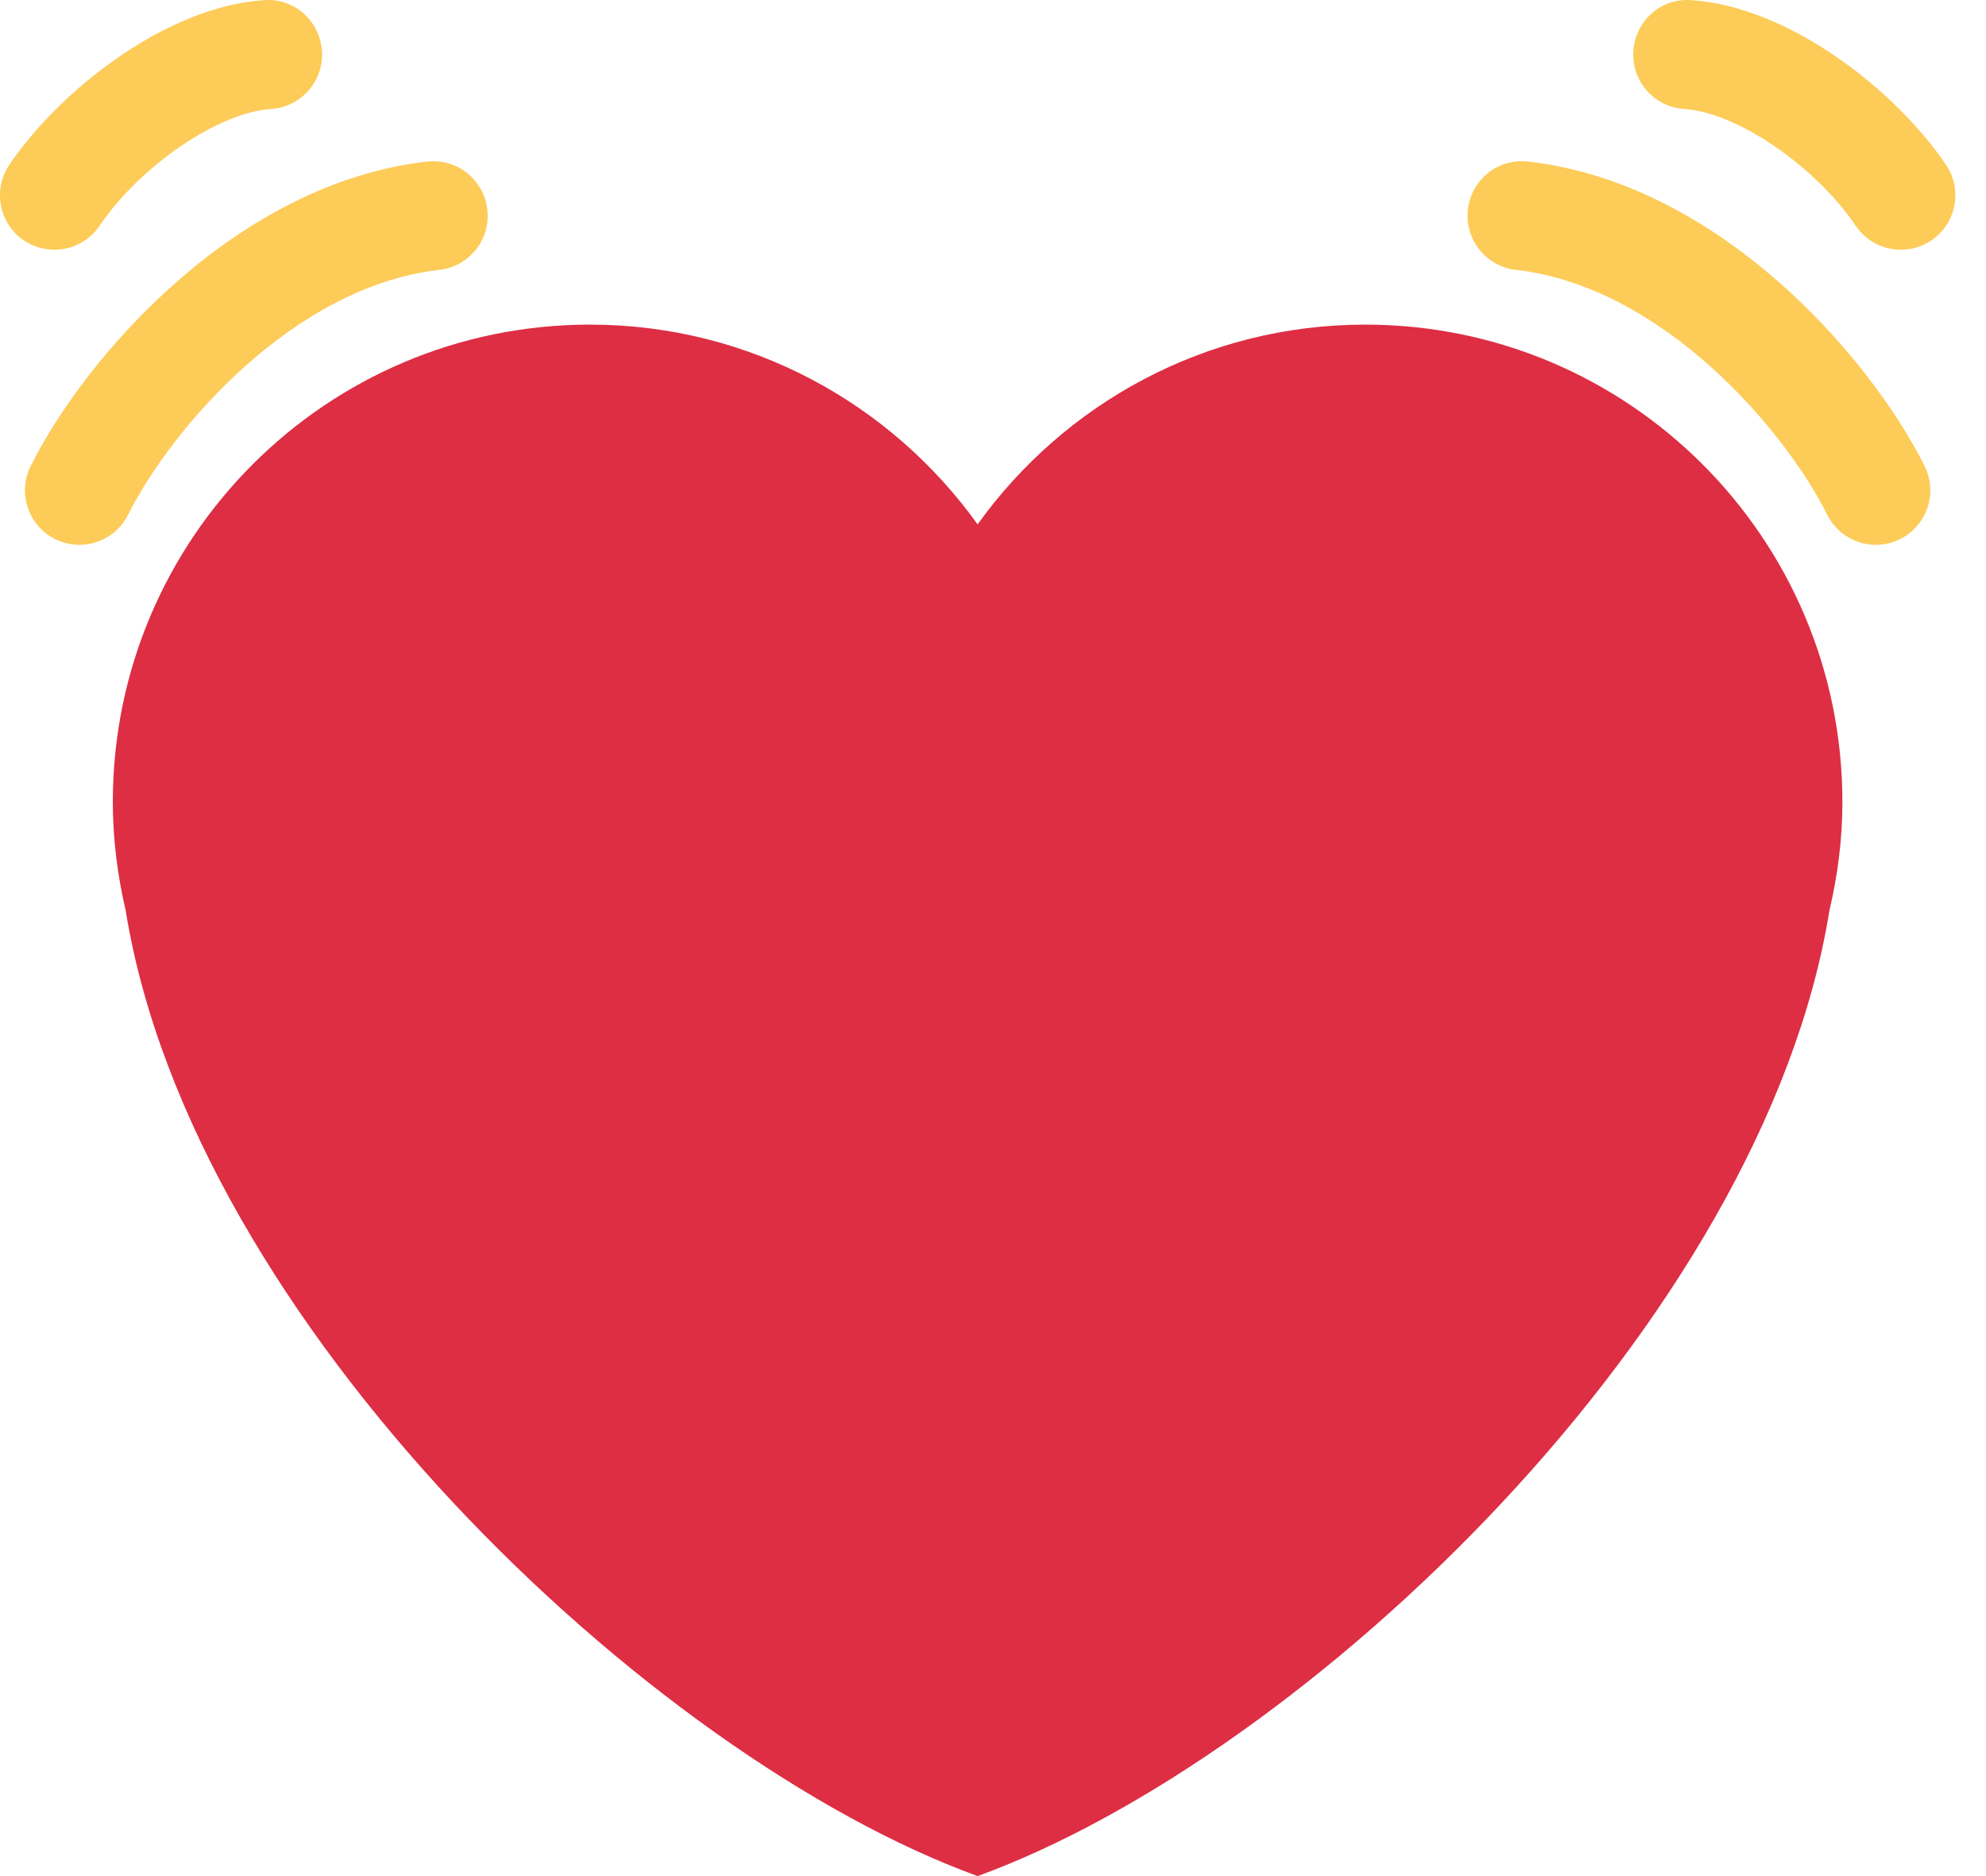
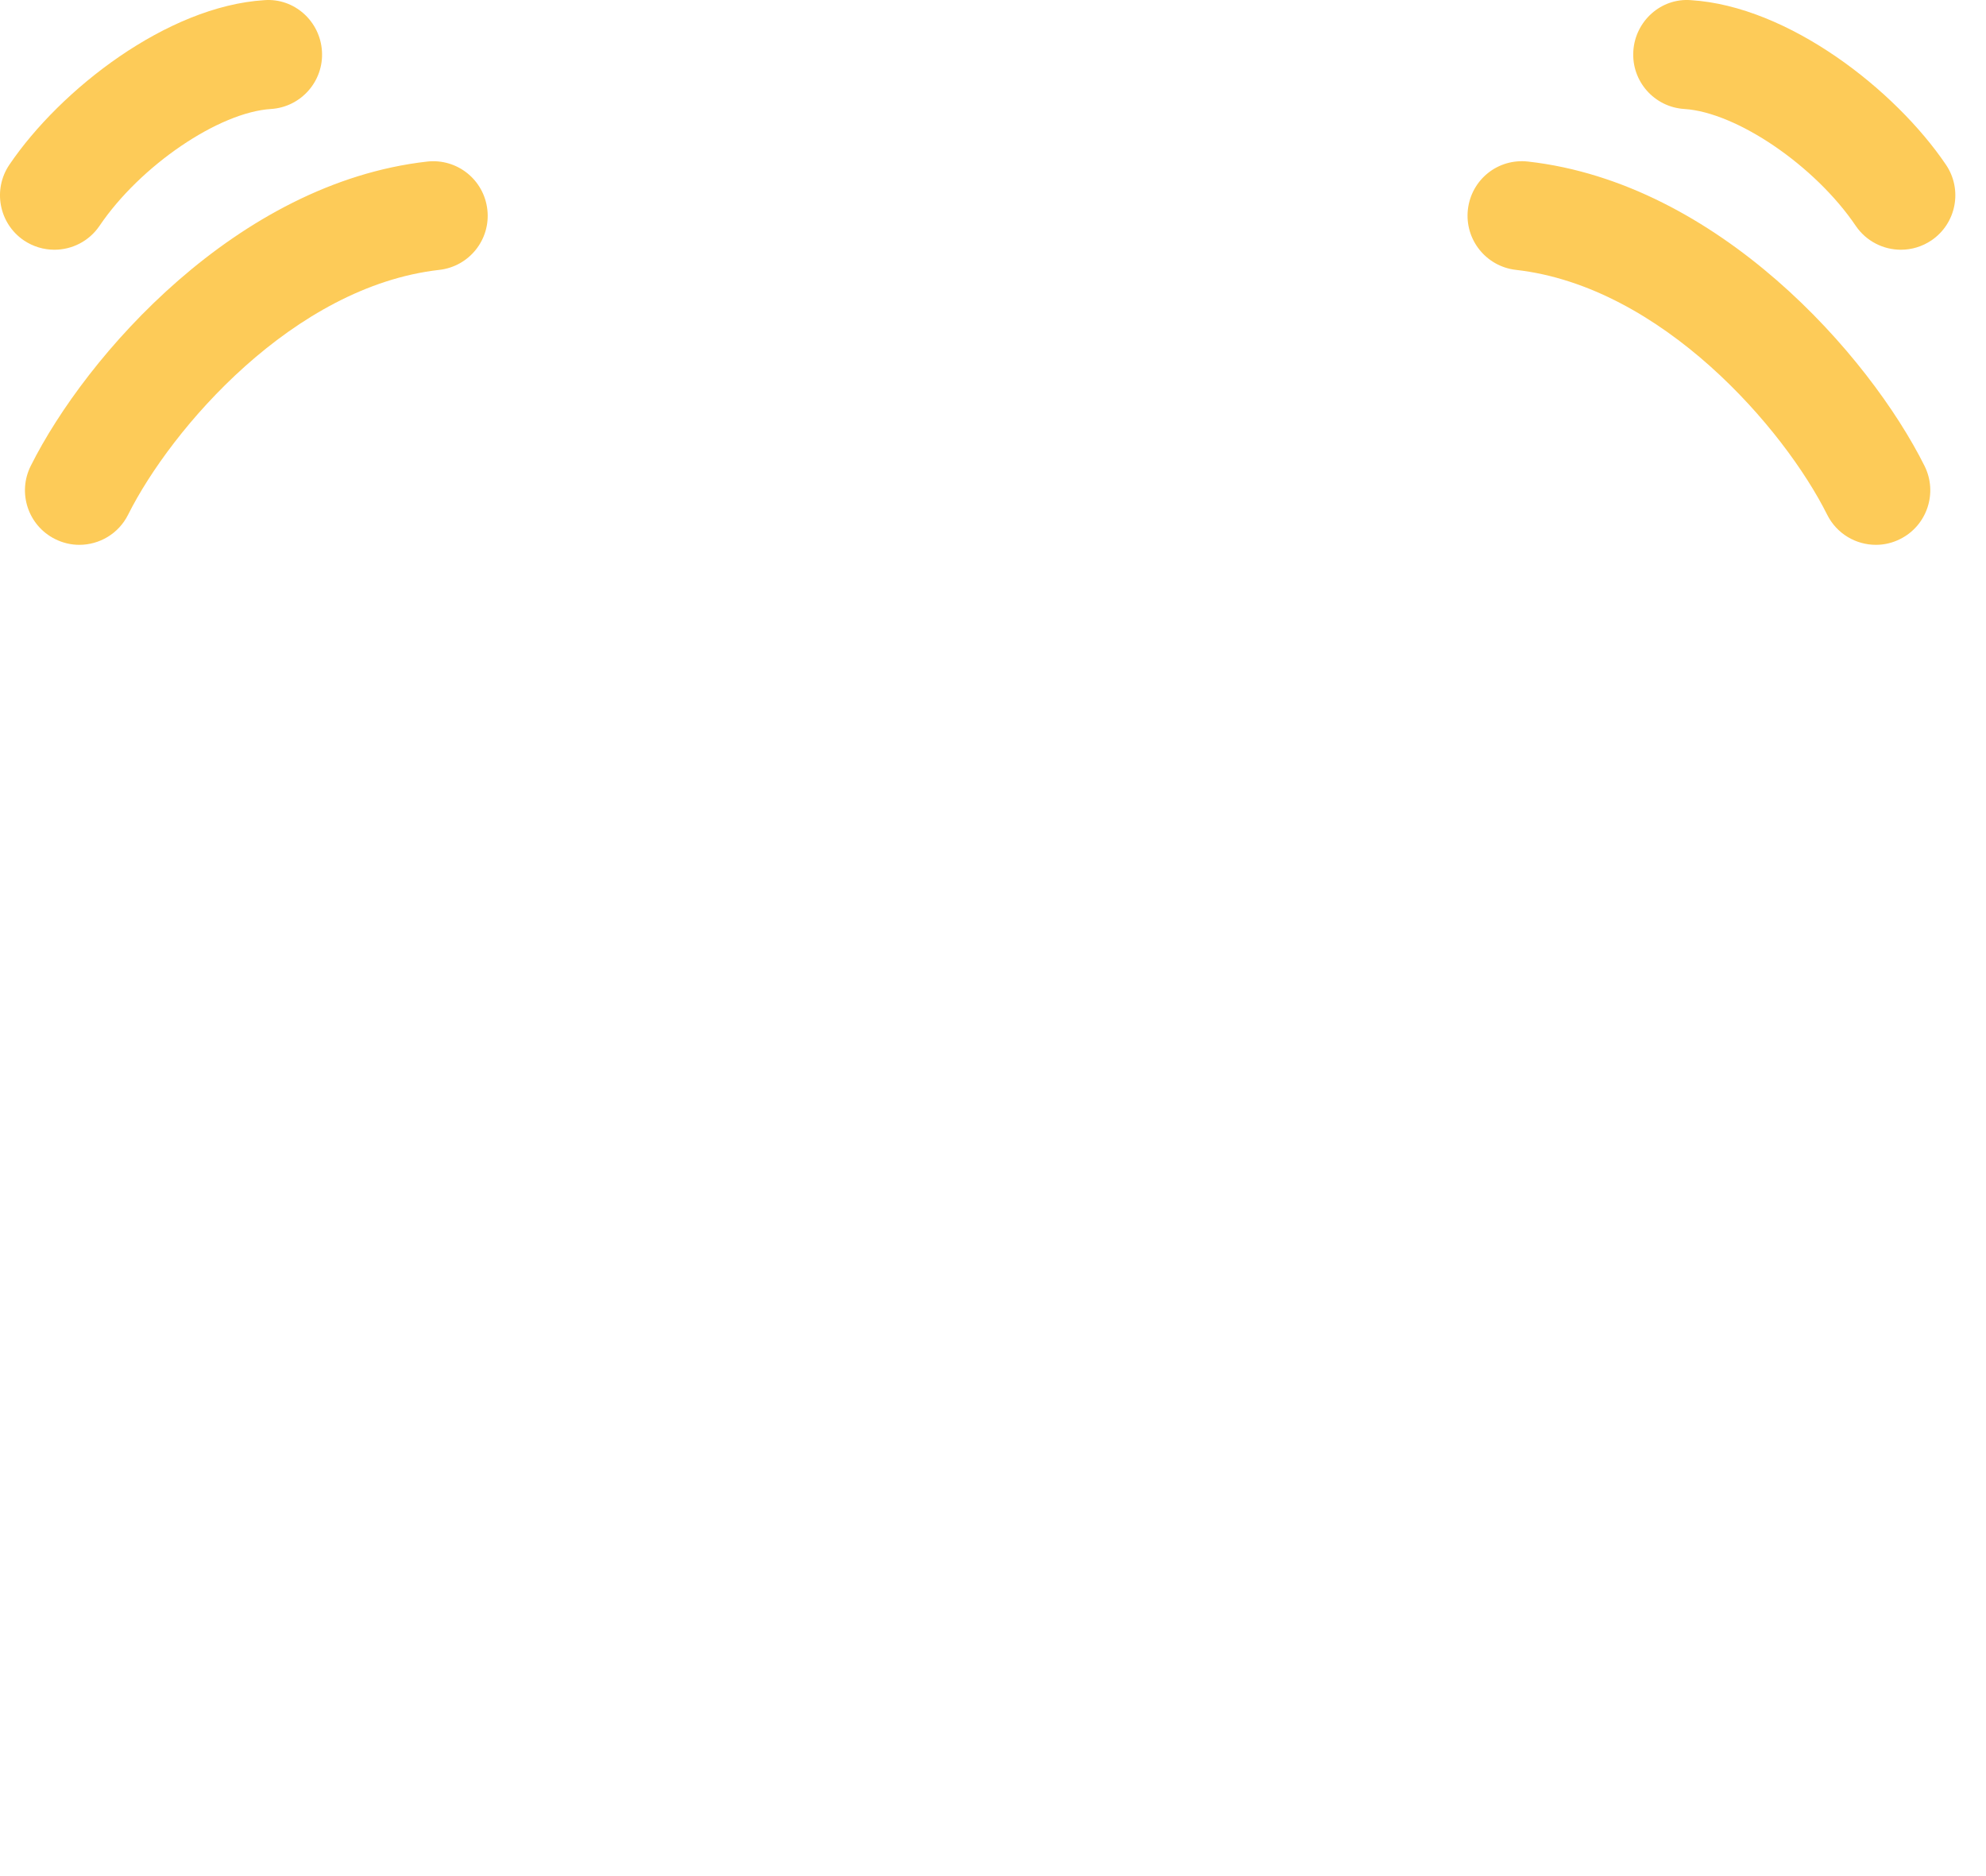
<svg xmlns="http://www.w3.org/2000/svg" width="36" height="34" viewBox="0 0 36 34" fill="none">
-   <path d="M33.397 14.535C33.397 9.756 29.525 5.883 24.748 5.883C21.849 5.883 19.291 7.315 17.721 9.503C16.152 7.315 13.592 5.883 10.694 5.883C5.918 5.883 2.045 9.756 2.045 14.535C2.045 15.211 2.131 15.868 2.278 16.499C3.479 23.963 11.776 31.838 17.721 34C23.666 31.838 31.963 23.963 33.162 16.499C33.311 15.868 33.397 15.212 33.397 14.535Z" fill="#DD2E44" />
  <path d="M1.438 9.874C1.29 9.874 1.139 9.84 0.998 9.769C0.51 9.525 0.313 8.932 0.557 8.444C1.559 6.44 4.3 3.316 7.744 2.928C8.286 2.868 8.773 3.257 8.834 3.799C8.896 4.341 8.506 4.829 7.964 4.891C5.32 5.189 3.101 7.77 2.322 9.328C2.149 9.674 1.8 9.874 1.438 9.874ZM0.986 4.526C0.796 4.526 0.603 4.471 0.433 4.357C-0.018 4.051 -0.136 3.437 0.17 2.985C1.094 1.622 3.027 0.114 4.79 0.003C5.335 -0.039 5.802 0.383 5.836 0.927C5.871 1.471 5.457 1.94 4.914 1.975C3.965 2.034 2.541 3.003 1.804 4.093C1.613 4.374 1.302 4.526 0.986 4.526ZM34.005 9.874C33.643 9.874 33.295 9.675 33.121 9.328C32.343 7.77 30.122 5.189 27.479 4.891C26.937 4.829 26.548 4.341 26.608 3.799C26.669 3.258 27.15 2.866 27.7 2.928C31.143 3.316 33.884 6.44 34.886 8.444C35.129 8.932 34.932 9.525 34.444 9.769C34.303 9.84 34.153 9.874 34.005 9.874ZM34.457 4.526C34.142 4.526 33.83 4.374 33.639 4.093C32.902 3.003 31.478 2.034 30.53 1.975C29.986 1.94 29.573 1.472 29.607 0.927C29.641 0.382 30.11 -0.041 30.653 0.003C32.418 0.114 34.351 1.622 35.274 2.985C35.58 3.437 35.462 4.051 35.01 4.357C34.84 4.471 34.649 4.526 34.457 4.526Z" fill="#FDCB58" />
</svg>